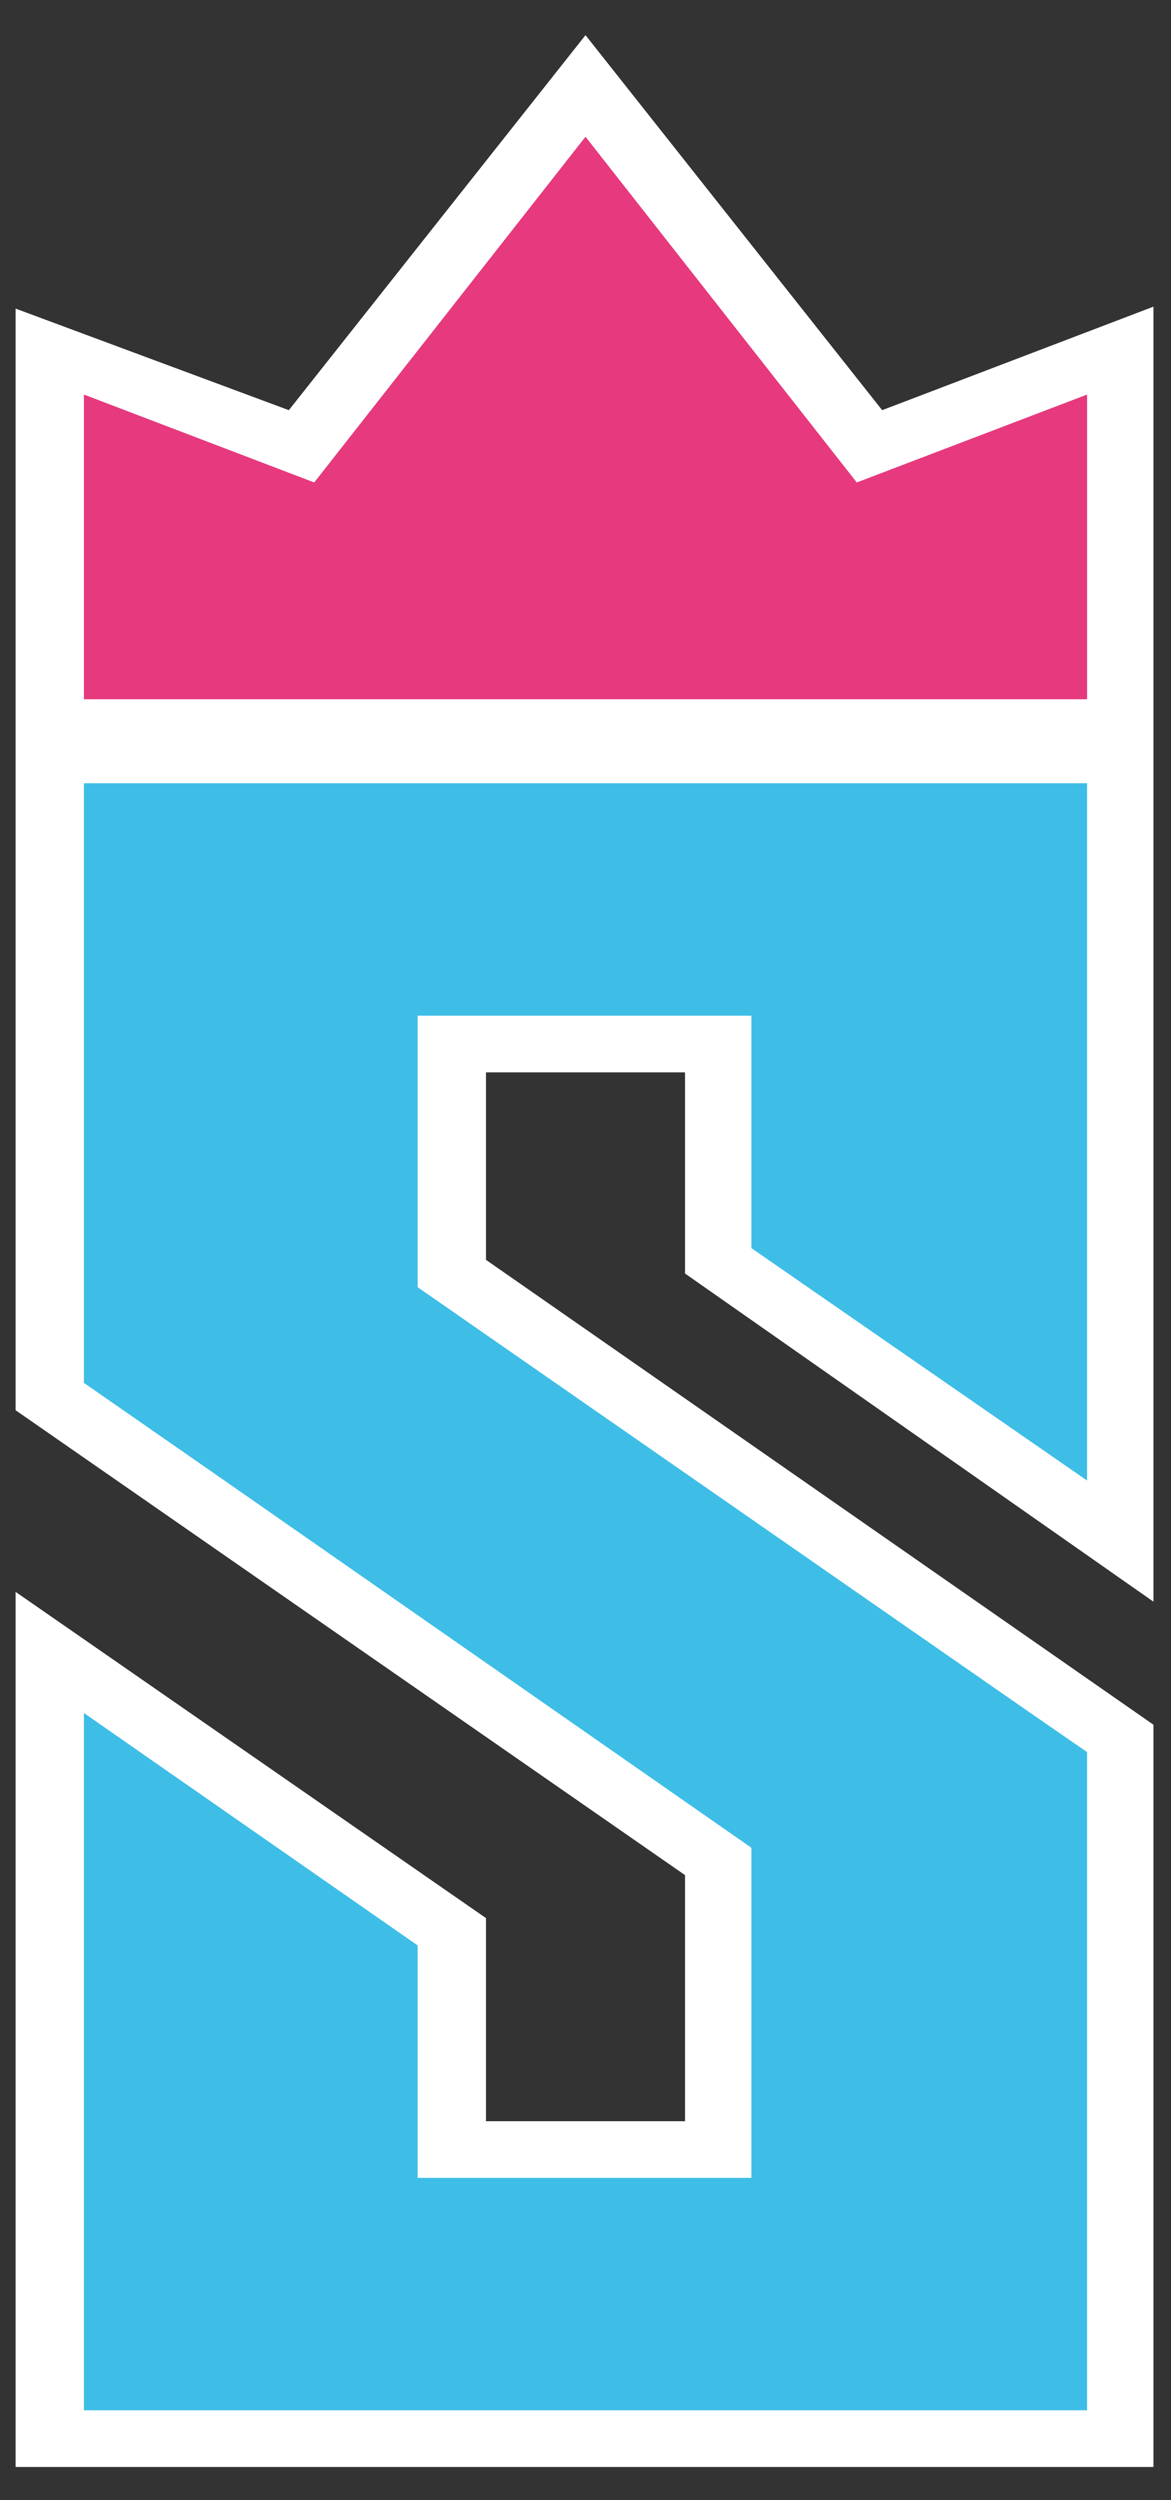
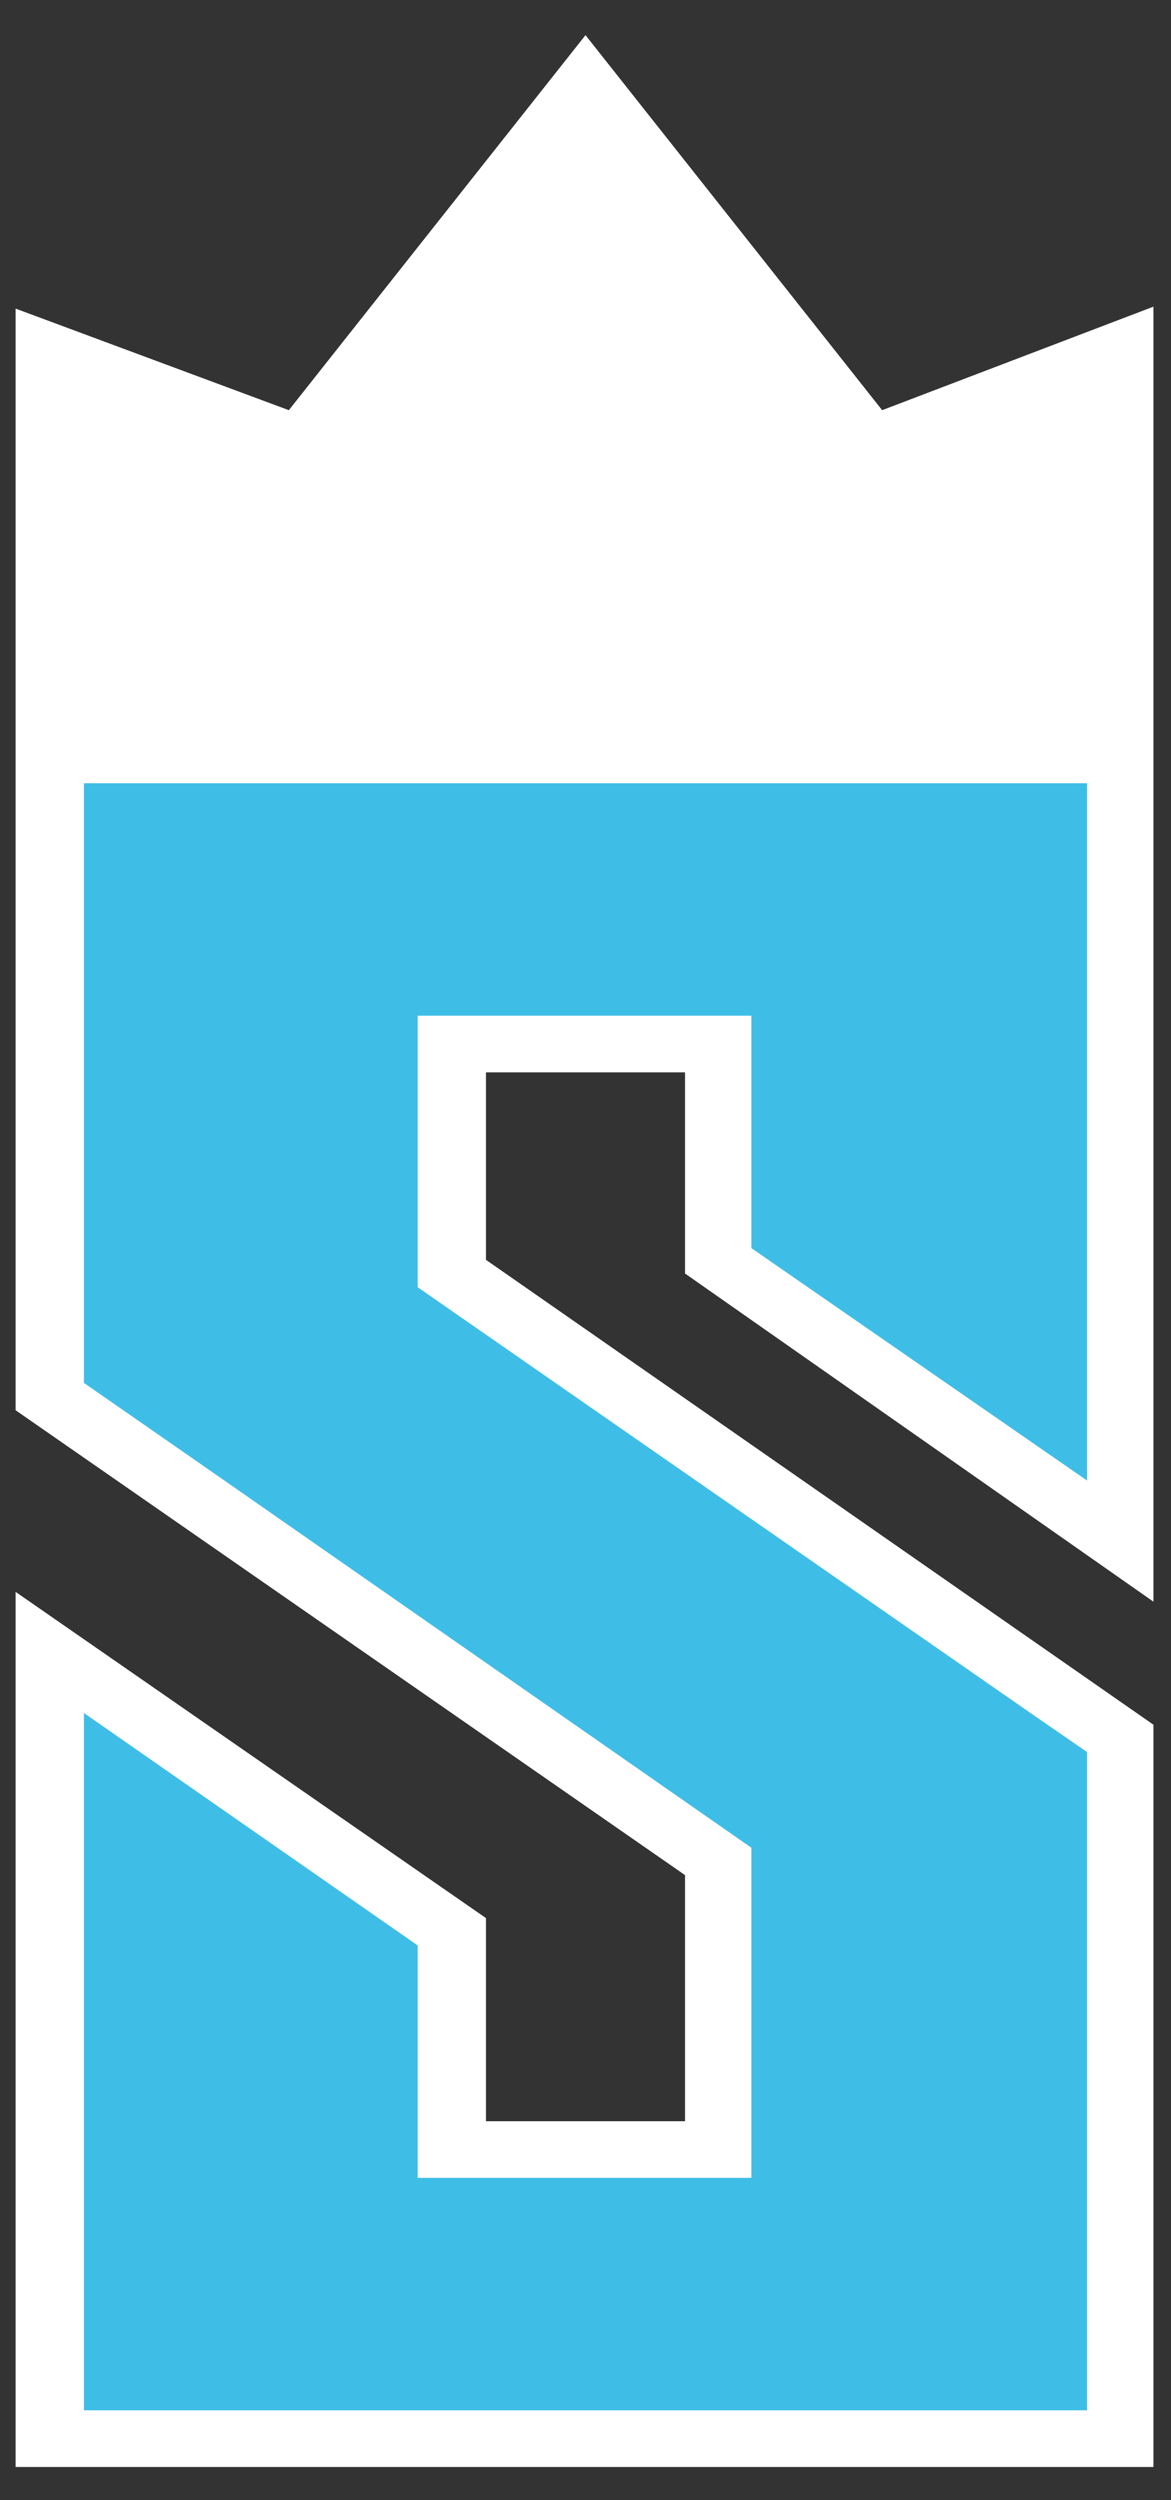
<svg xmlns="http://www.w3.org/2000/svg" version="1.1" id="Livello_1" x="0px" y="0px" viewBox="0 0 60 128" style="enable-background:new 0 0 60 128;" xml:space="preserve">
  <rect x="0" y="0" width="60" height="128" fill="#333333" stroke="none" />
  <style type="text/css">
	.st0{fill:#FFFFFF;}
	.st1{fill:#E6397E;}
	.st2{fill:#3EBEE7;}
</style>
  <polygon class="st0" points="45.2,21 30,1.8 14.8,21 0.8,15.8 0.8,72.2 35.1,96 35.1,108.6 24.9,108.6 24.9,98.2 0.8,81.5   0.8,126.3 59.1,126.3 59.1,88.3 24.9,64.5 24.9,54.9 35.1,54.9 35.1,65.2 59.1,82 59.1,15.7 " />
-   <polygon class="st1" points="43.9,24.7 30,7 16.1,24.7 4.3,20.2 4.3,35.8 55.7,35.8 55.7,20.2 " />
  <polygon class="st2" points="4.3,54 4.3,70.8 11.5,75.8 38.5,94.6 38.5,111.5 21.4,111.5 21.4,99.6 4.3,87.7 4.3,123.4 55.7,123.4   55.7,106.5 55.7,89.7 52.8,87.7 21.4,65.9 21.4,52 38.5,52 38.5,63.9 55.7,75.8 55.7,40.1 4.3,40.1 " />
</svg>